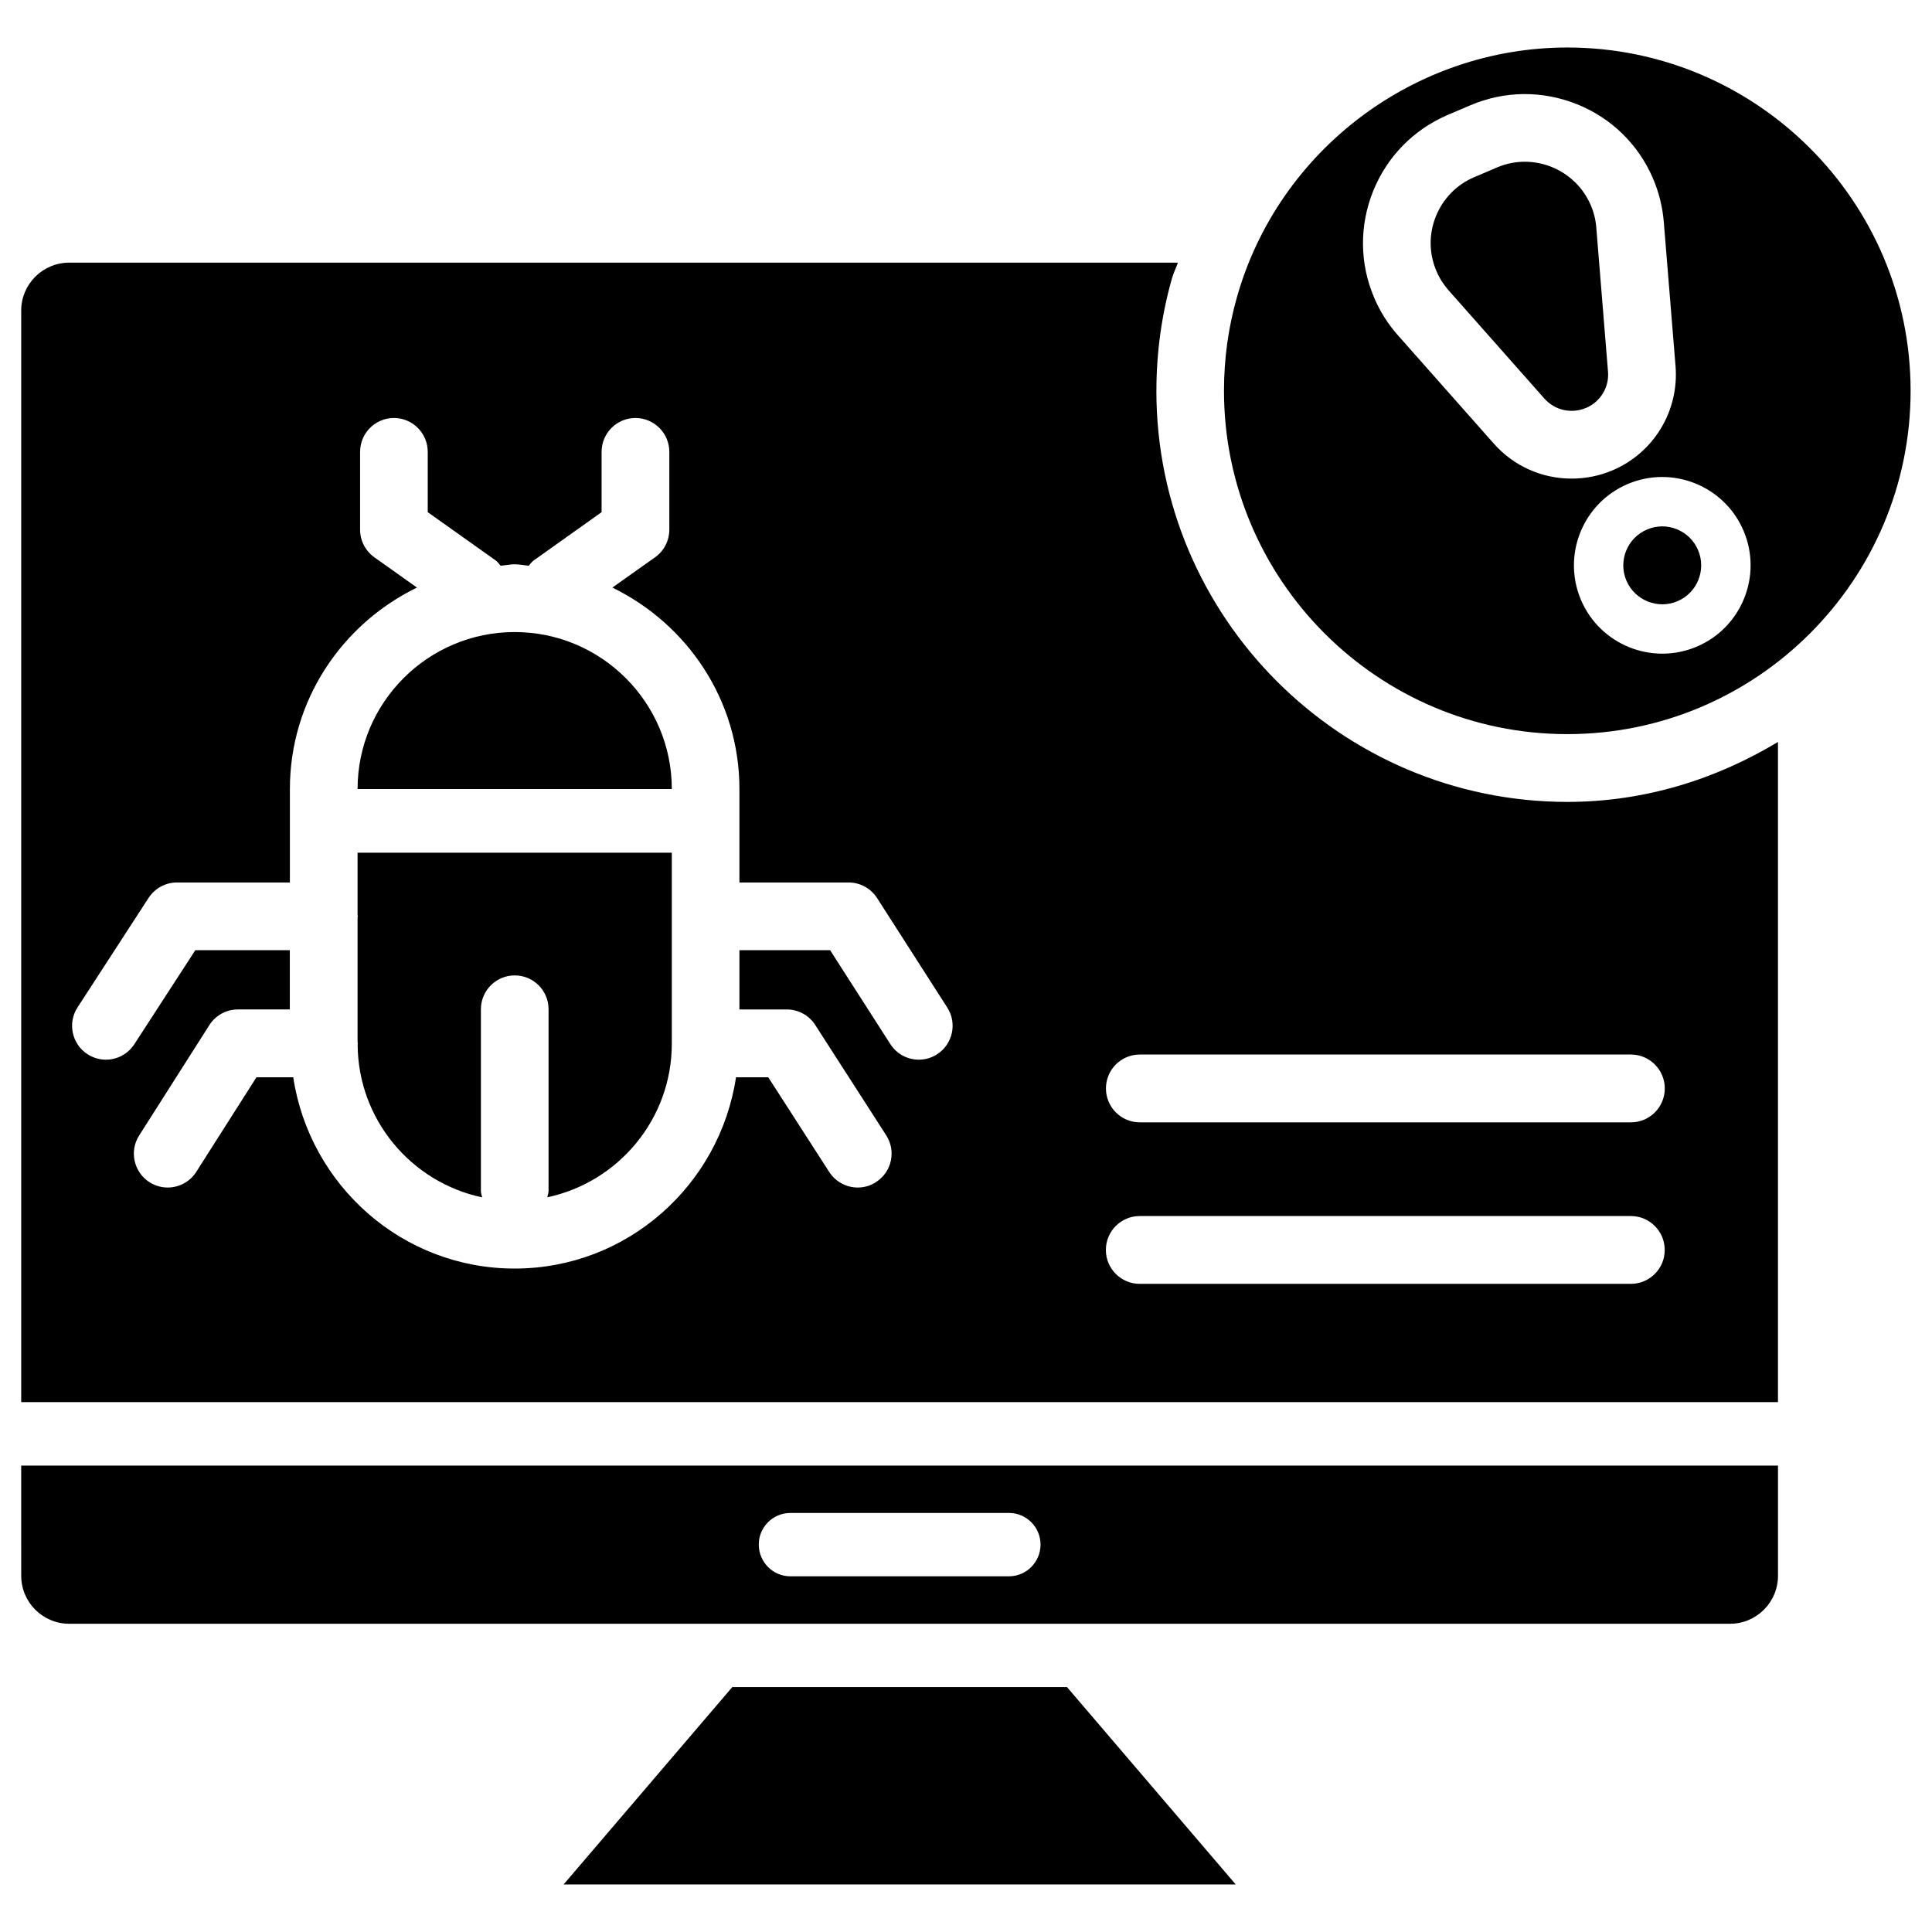
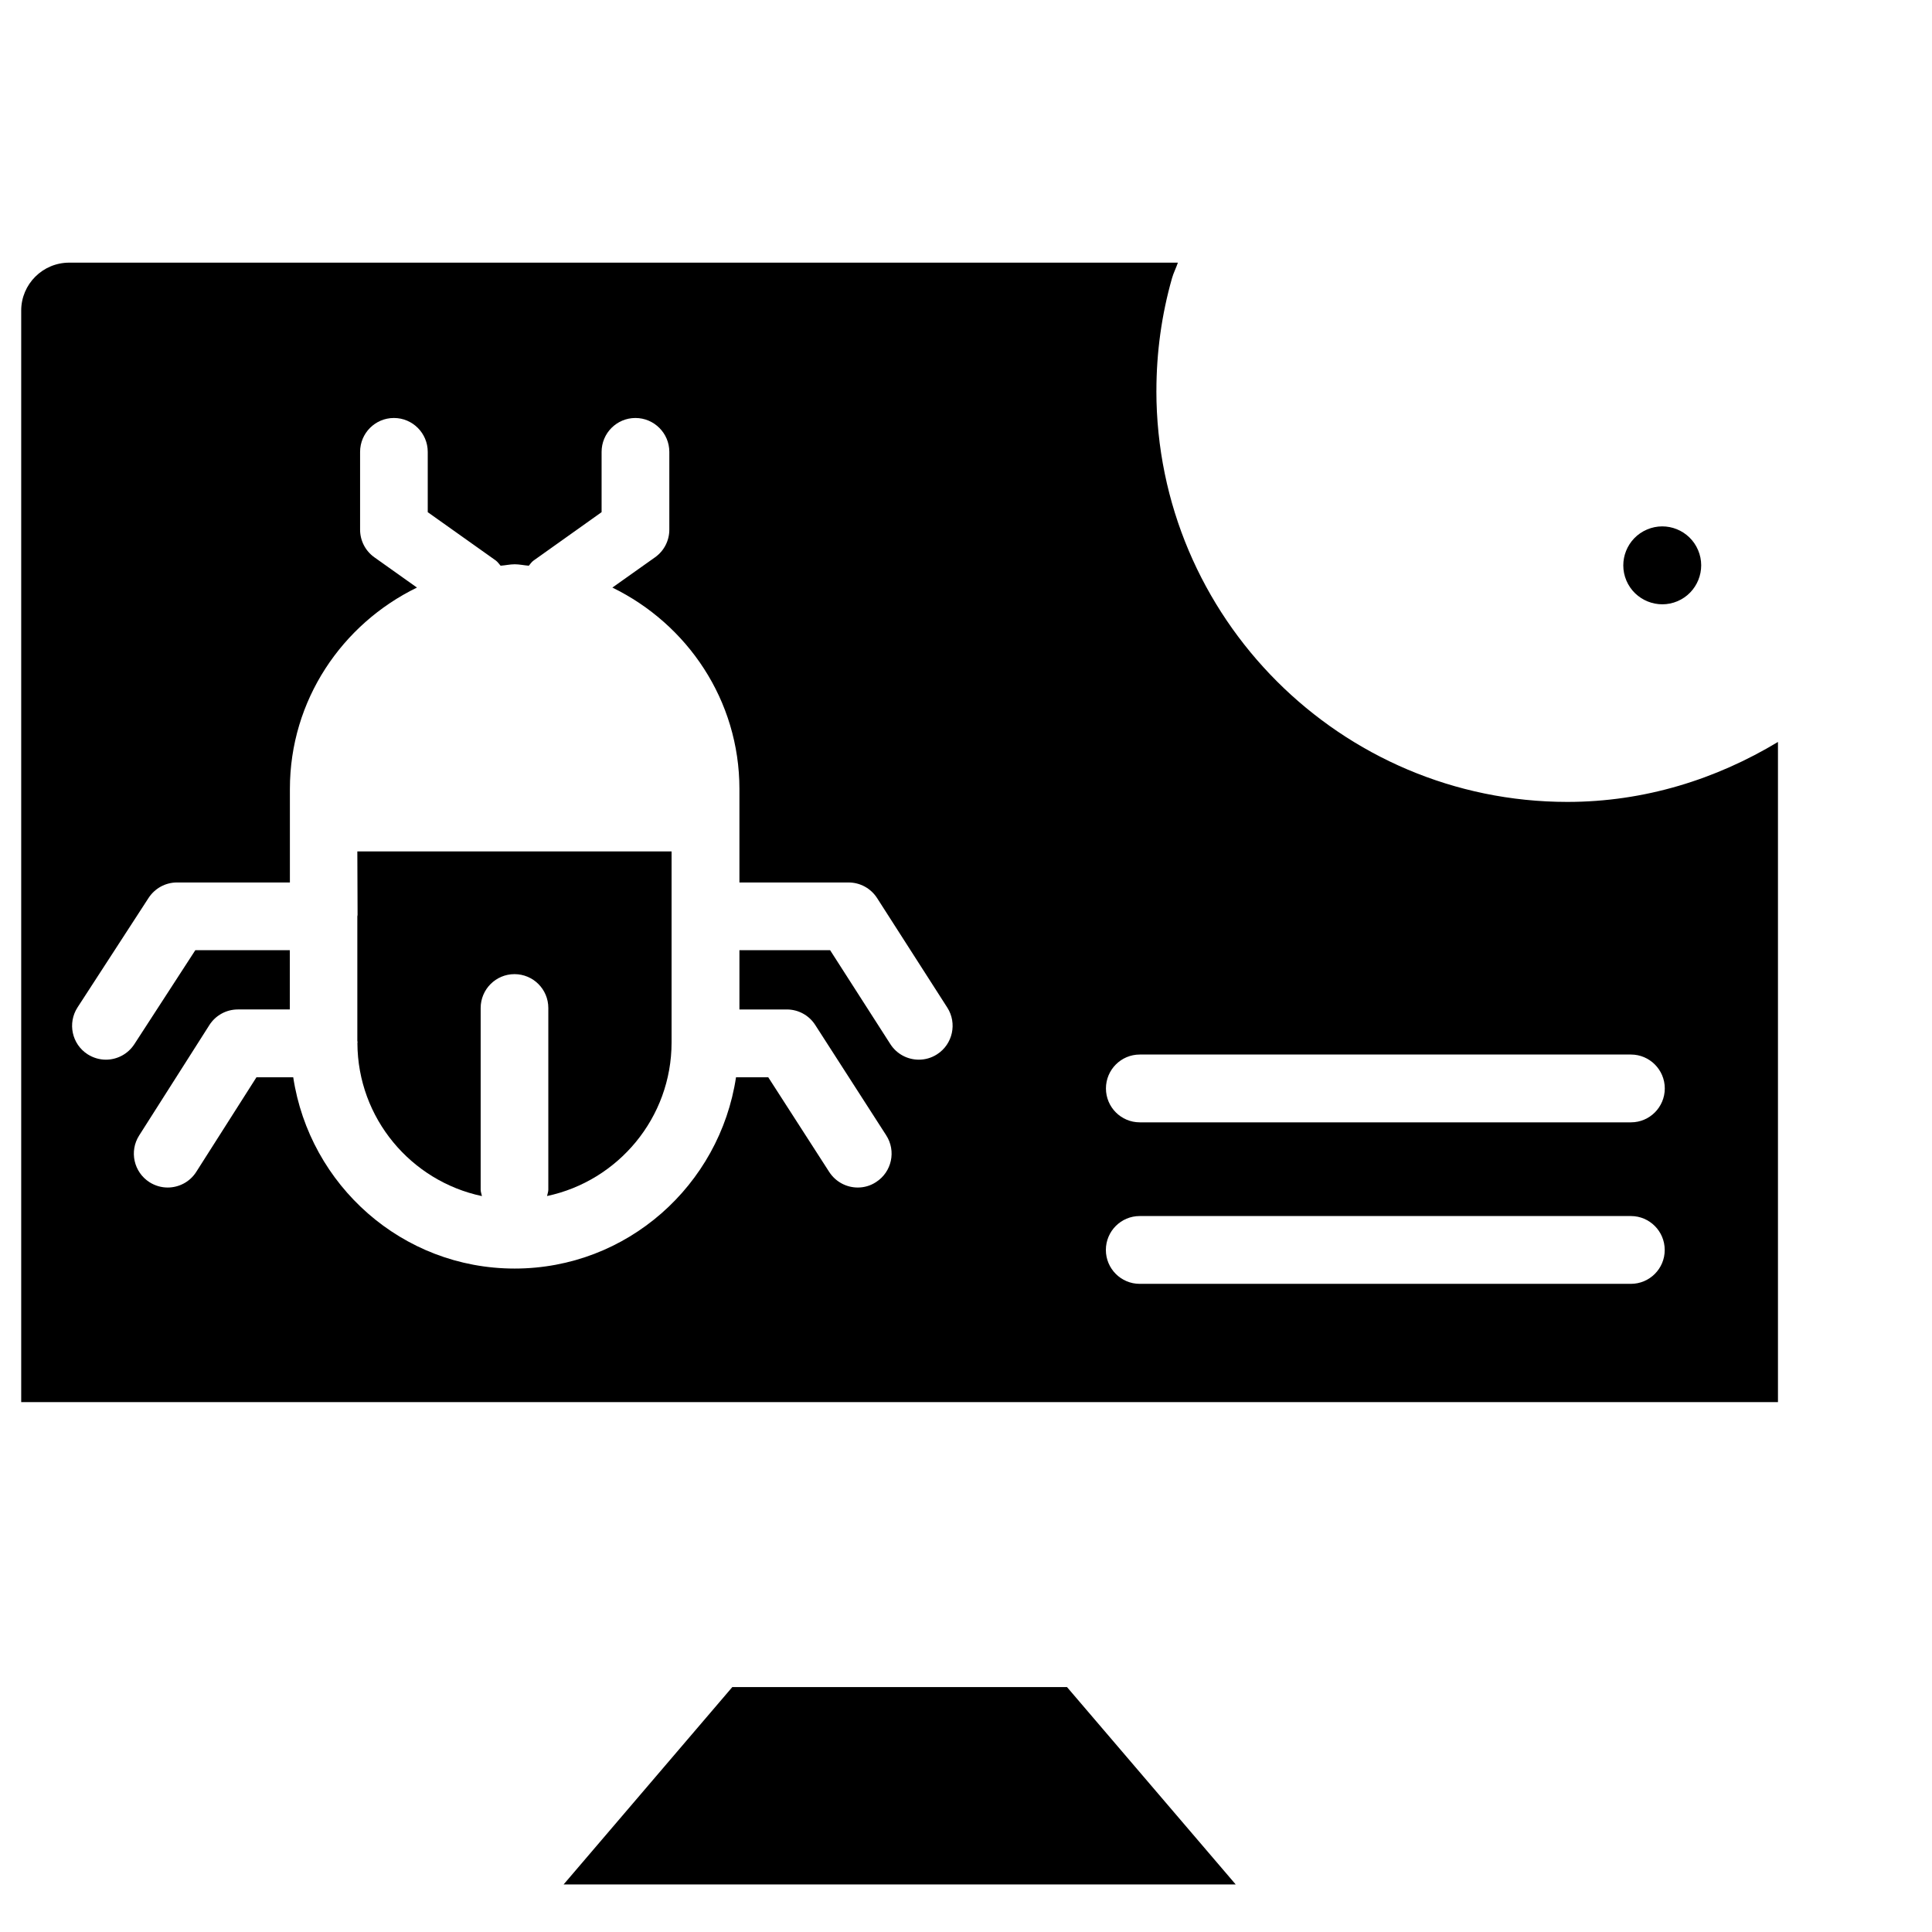
<svg xmlns="http://www.w3.org/2000/svg" fill="#000000" width="800px" height="800px" version="1.1" viewBox="144 144 512 512">
  <g>
    <path d="m450.46 247.57c0-10.16 1.387-20.195 4.137-29.852 0.398-1.426 1.09-2.707 1.555-4.113h-293.81c-7.012 0-12.723 5.688-12.723 12.699v289.27h465.56v-174.95c-16.375 9.867-35.328 15.891-55.816 15.891-60.059-0.02-108.91-48.891-108.91-108.95zm-58.129 175.83c-1.492 0.965-3.168 1.426-4.828 1.426-2.961 0-5.856-1.469-7.559-4.137l-15.953-24.875h-24.035v15.703h12.555c3.066 0 5.898 1.555 7.535 4.113l18.809 29.242c2.688 4.176 1.469 9.719-2.688 12.387-1.492 0.988-3.168 1.449-4.848 1.449-2.961 0-5.836-1.469-7.559-4.113l-16.164-25.105-8.543-0.004c-4.324 28.613-28.863 50.695-58.672 50.695-29.809 0-54.328-22.082-58.672-50.695h-9.742l-15.953 25.066c-1.699 2.688-4.617 4.156-7.578 4.156-1.637 0-3.316-0.461-4.809-1.406-4.176-2.664-5.414-8.207-2.75-12.387l18.598-29.242c1.637-2.582 4.492-4.156 7.559-4.156h13.77v-15.703h-25.043l-16.164 24.918c-1.723 2.644-4.598 4.094-7.535 4.094-1.68 0-3.359-0.484-4.871-1.449-4.156-2.688-5.332-8.25-2.644-12.406l18.828-29.012c1.66-2.539 4.473-4.094 7.516-4.094h29.934v-24.77c0-23.531 13.812-43.707 33.672-53.383l-11.312-8.039c-2.352-1.68-3.758-4.41-3.758-7.305v-20.613c0-4.953 4.008-8.984 8.965-8.984 4.953 0 8.965 4.031 8.965 8.984v15.977l18.031 12.805c0.523 0.395 0.859 0.922 1.281 1.383 1.258-0.082 2.457-0.379 3.738-0.379s2.477 0.293 3.738 0.379c0.395-0.461 0.73-0.988 1.254-1.363l18.031-12.828v-15.973c0-4.953 4.008-8.984 8.965-8.984 4.953 0 8.984 4.027 8.984 8.984v20.613c0 2.918-1.406 5.625-3.758 7.305l-11.336 8.039c19.859 9.68 33.672 29.852 33.672 53.383v24.77h28.926c3.066 0 5.898 1.555 7.559 4.137l18.598 29.012c2.668 4.156 1.449 9.719-2.707 12.387zm183.87 60.832h-130.17c-4.953 0-8.965-4.031-8.965-8.984s4.008-8.984 8.965-8.984h130.17c4.953 0 8.965 4.031 8.965 8.984 0.02 4.957-4.012 8.984-8.965 8.984zm8.984-51.785c0 4.953-4.008 8.984-8.965 8.984h-130.17c-4.953 0-8.965-4.031-8.965-8.984s4.008-8.984 8.965-8.984h130.17c4.934 0 8.965 4.031 8.965 8.984z" />
-     <path d="m280.39 311.5c-22.965 0-41.629 18.66-41.629 41.605h83.277c0-22.945-18.684-41.605-41.648-41.605z" />
-     <path d="m149.62 561.59c0 7.031 5.711 12.723 12.723 12.723h440.12c7.012 0 12.723-5.688 12.723-12.723v-29.199h-465.57zm203.84-16.645h57.918c4.617 0 8.375 3.758 8.375 8.375 0 4.641-3.758 8.418-8.375 8.418h-57.918c-4.617 0-8.375-3.758-8.375-8.418-0.023-4.598 3.754-8.375 8.375-8.375z" />
    <path d="m338.07 591.09-44.711 52.312h178.12l-44.715-52.312z" />
-     <path d="m238.76 386.52c0 0.105 0.062 0.211 0.062 0.336s-0.062 0.211-0.062 0.336v33c0 0.105 0.062 0.211 0.062 0.336 0 0.082-0.043 0.168-0.043 0.25 0.082 19.922 14.211 36.566 33 40.535-0.105-0.566-0.336-1.09-0.336-1.68v-48.156c0-4.953 4.008-8.984 8.965-8.984 4.953 0 8.965 4.012 8.965 8.965v48.156c0 0.586-0.23 1.113-0.336 1.68 18.828-3.988 33-20.719 33-40.703v-50.613h-83.277z" />
-     <path d="m565.58 198.41c-1.973-4.641-5.668-8.25-10.371-10.16-2.309-0.922-4.703-1.387-7.094-1.387-2.519 0-5.039 0.504-7.43 1.531l-6.004 2.562c-4.66 1.973-8.25 5.668-10.16 10.371-1.891 4.703-1.848 9.844 0.148 14.504 0.797 1.891 1.891 3.59 3.234 5.121l25.379 28.676c2.769 3.106 7.16 4.113 11.02 2.477h0.02c3.82-1.617 6.172-5.5 5.816-9.637l-3.106-38.164c-0.148-2.008-0.633-3.984-1.453-5.894z" />
-     <path d="m559.37 156.59c-40.473 0-76.473 27.145-87.535 66.043-2.309 8.062-3.465 16.438-3.465 24.938 0 50.172 40.809 90.98 90.98 90.98 50.172 0 90.98-40.809 90.98-90.98-0.004-50.172-40.789-90.98-90.961-90.98zm-19.523 104.94-25.359-28.652c-2.644-2.961-4.766-6.32-6.32-9.992-3.863-9.047-3.945-19.082-0.273-28.234 3.695-9.152 10.707-16.312 19.773-20.195l6.004-2.562c9.07-3.863 19.082-3.945 28.254-0.273 9.133 3.672 16.312 10.684 20.172 19.754 1.574 3.715 2.519 7.598 2.832 11.547l3.106 38.102c0.965 11.84-5.731 22.945-16.668 27.605-3.504 1.492-7.199 2.203-10.852 2.203-7.758 0.02-15.316-3.234-20.668-9.301zm53.844 53.824c-11.883 5.059-25.652-0.484-30.711-12.363-5.059-11.883 0.484-25.652 12.363-30.711 11.883-5.059 25.652 0.484 30.711 12.363 5.062 11.879-0.48 25.652-12.363 30.711z" />
+     <path d="m238.76 386.52s-0.062 0.211-0.062 0.336v33c0 0.105 0.062 0.211 0.062 0.336 0 0.082-0.043 0.168-0.043 0.25 0.082 19.922 14.211 36.566 33 40.535-0.105-0.566-0.336-1.09-0.336-1.68v-48.156c0-4.953 4.008-8.984 8.965-8.984 4.953 0 8.965 4.012 8.965 8.965v48.156c0 0.586-0.23 1.113-0.336 1.68 18.828-3.988 33-20.719 33-40.703v-50.613h-83.277z" />
    <path d="m580.47 284.33c-5.246 2.227-7.684 8.312-5.457 13.539 2.227 5.227 8.312 7.684 13.539 5.457 5.246-2.227 7.684-8.312 5.457-13.539-2.227-5.246-8.293-7.703-13.539-5.457z" />
  </g>
</svg>